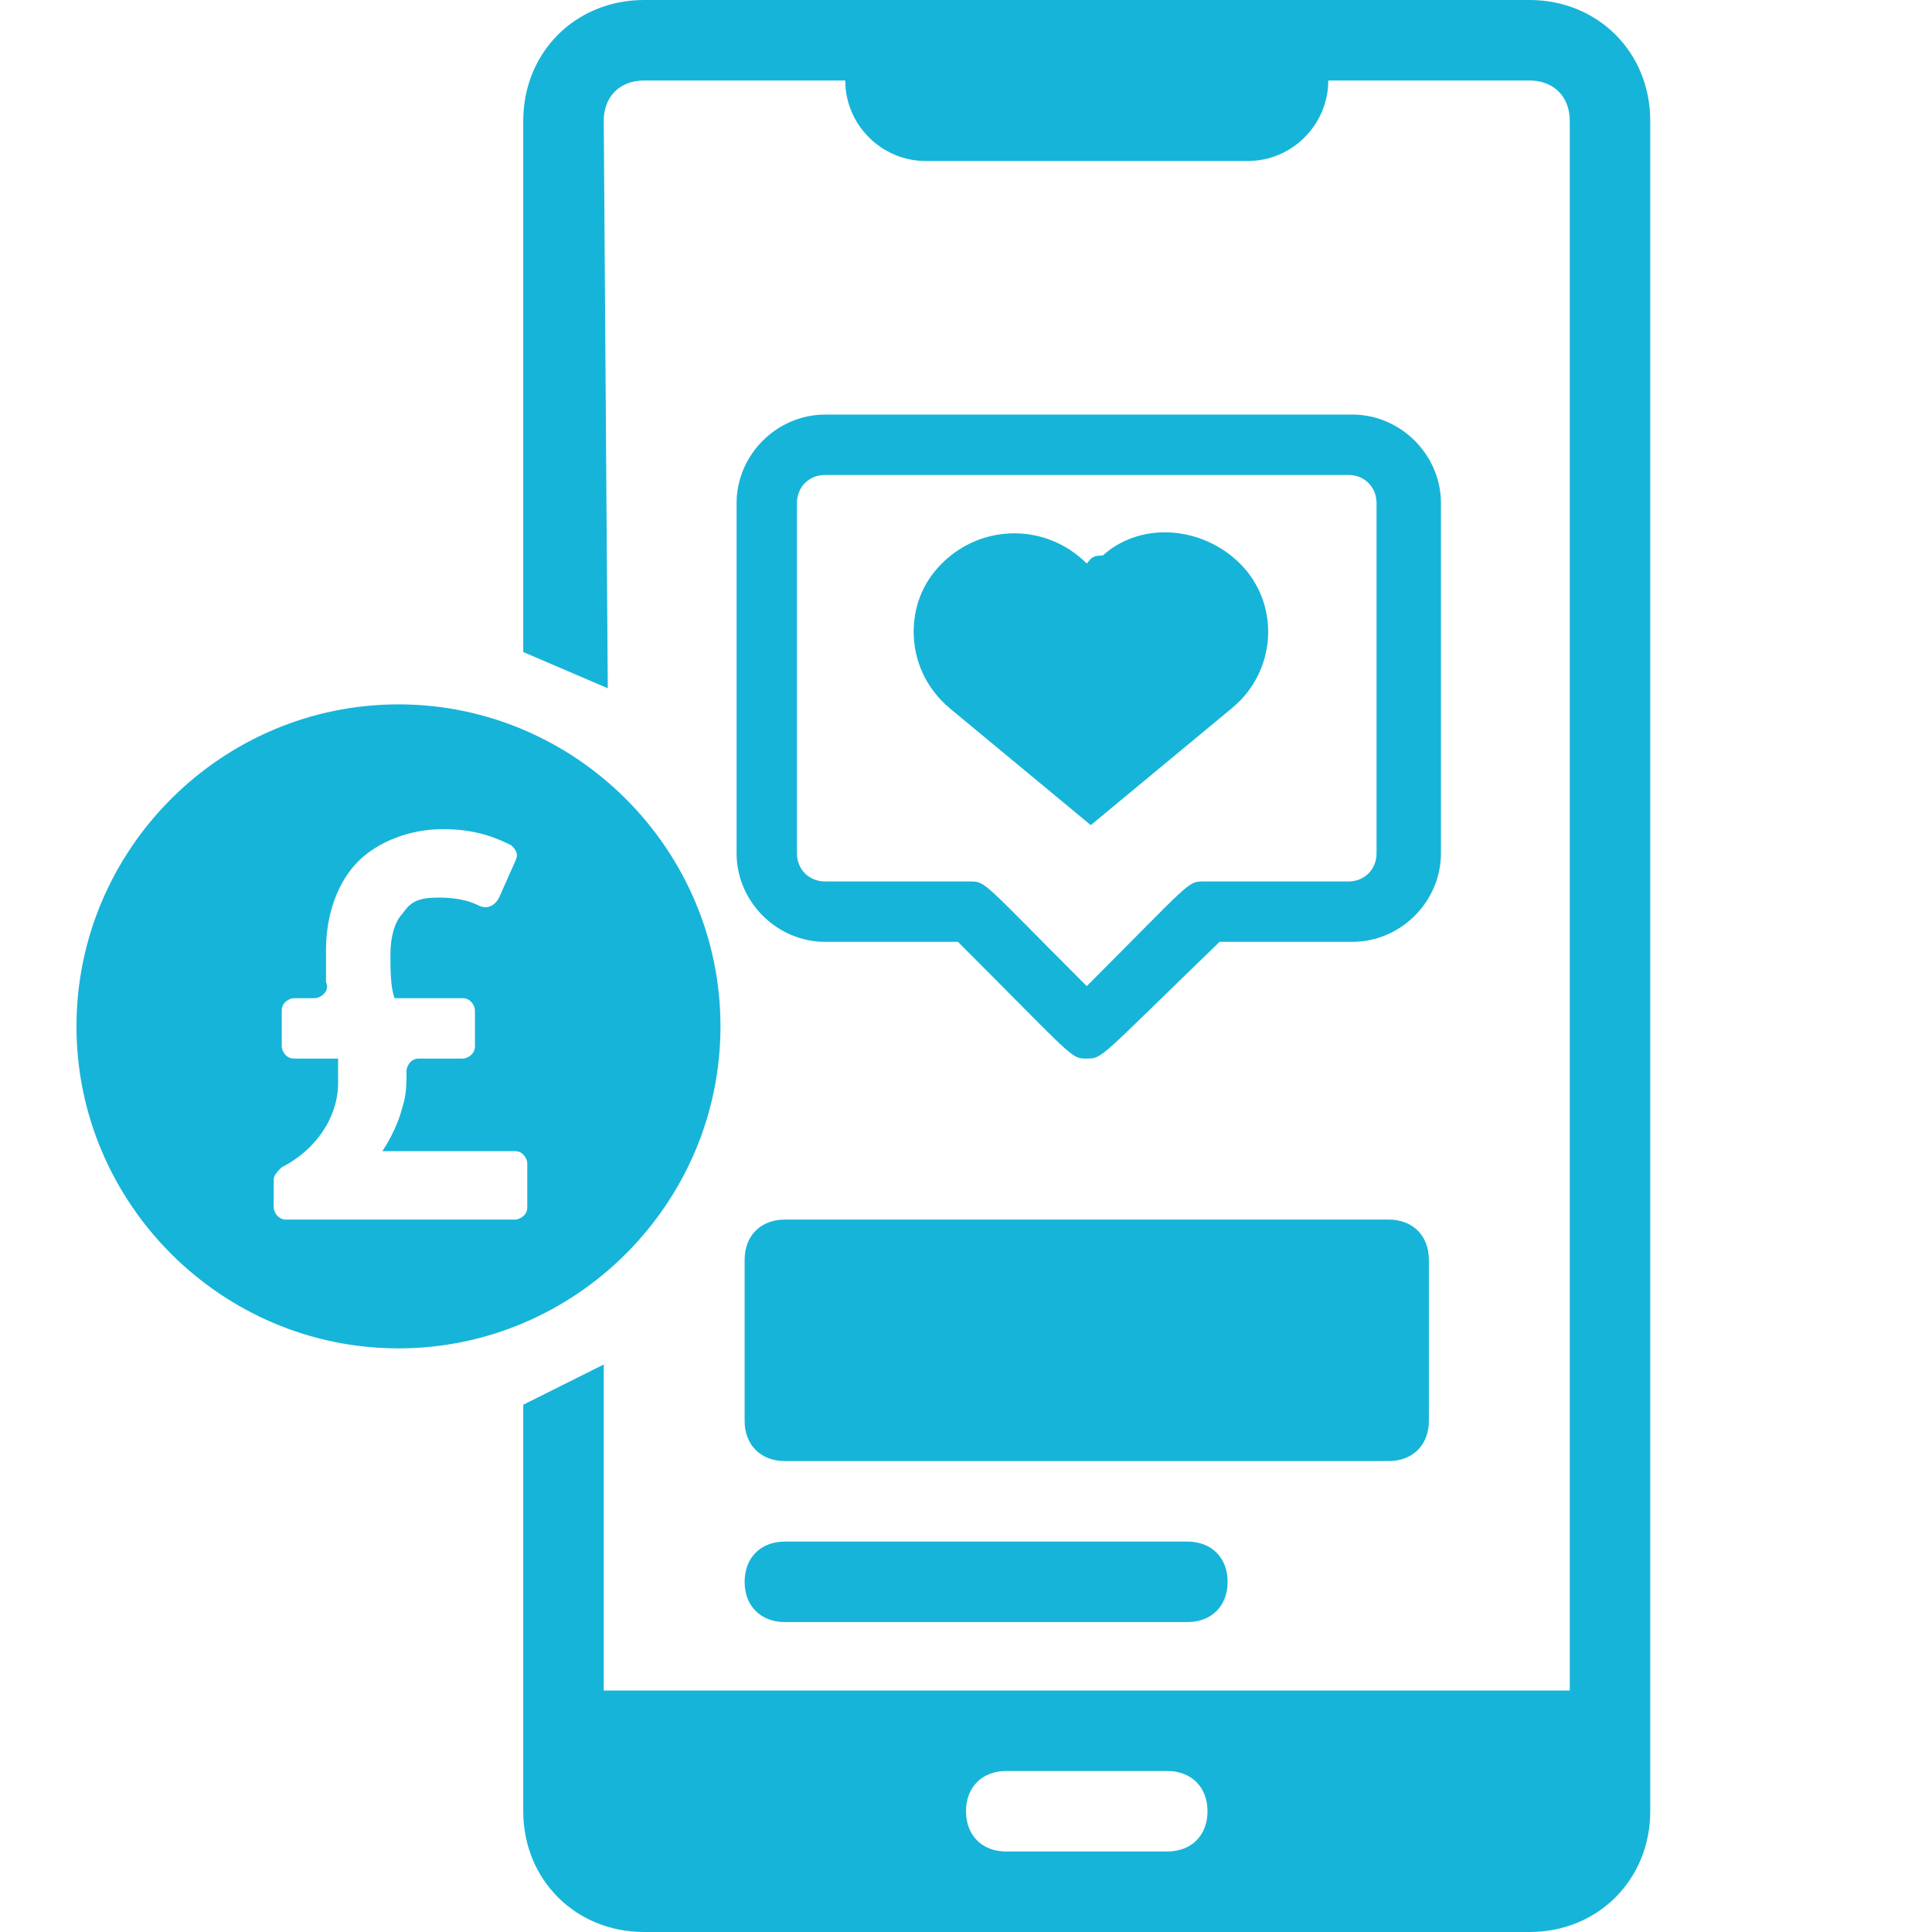
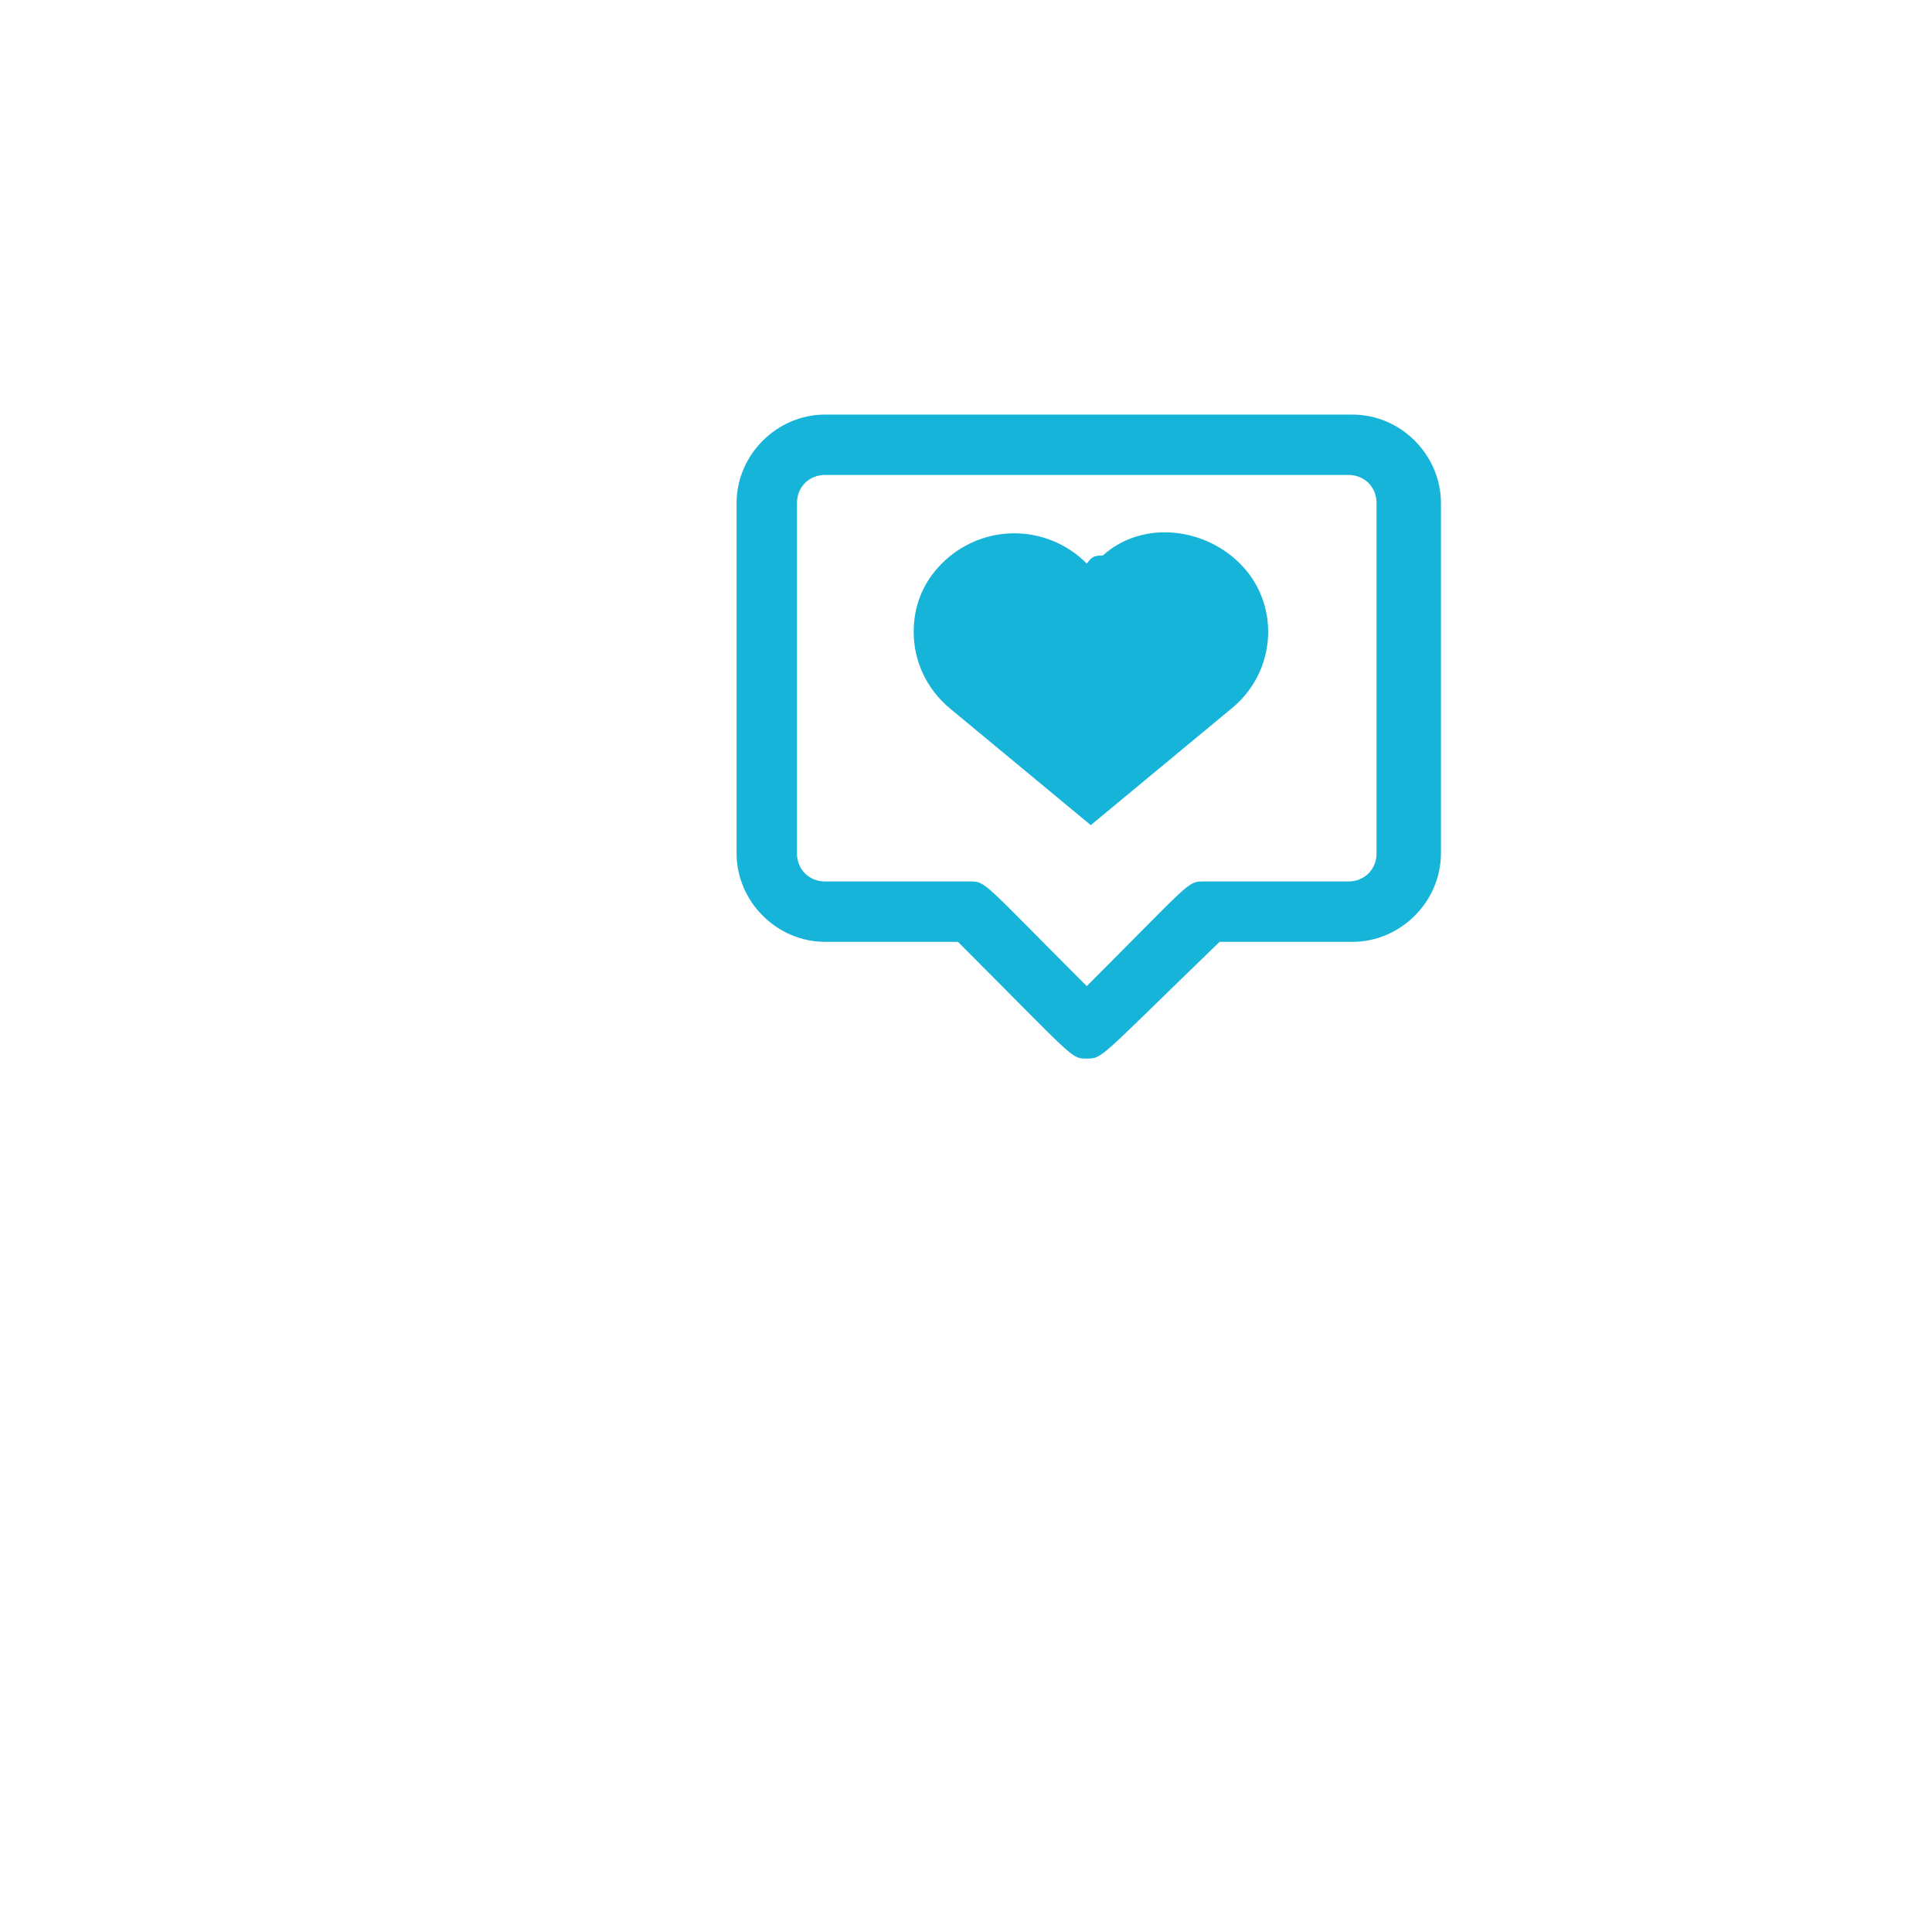
<svg xmlns="http://www.w3.org/2000/svg" version="1.1" id="Layer_1" x="0px" y="0px" viewBox="0 0 48 48" style="enable-background:new 0 0 48 48;" xml:space="preserve">
  <style type="text/css">
	.st0{fill:#17B4D9;}
</style>
  <g id="Mobile_ads">
-     <path class="st0" d="M38,0H16c-1.7,0-3,1.3-3,3v13.2l2.1,0.9L15,3c0-0.6,0.4-1,1-1h5c0,1.1,0.9,2,2,2h8c1.1,0,2-0.9,2-2h5   c0.6,0,1,0.4,1,1v39H15v-8.1l-2,1V45c0,1.7,1.3,3,3,3h22c1.7,0,3-1.3,3-3V3C41,1.3,39.7,0,38,0z M29,46h-4c-0.6,0-1-0.4-1-1   s0.4-1,1-1h4c0.6,0,1,0.4,1,1S29.6,46,29,46z" />
-   </g>
-   <path class="st0" d="M9.9,17.5c-4.4,0-8,3.6-8,8s3.6,8,8,8s8-3.6,8-8S14.3,17.5,9.9,17.5z M13.1,30c0,0.2-0.2,0.3-0.3,0.3H7.1  c-0.2,0-0.3-0.2-0.3-0.3v-0.7c0-0.1,0.1-0.2,0.2-0.3c0.8-0.4,1.4-1.2,1.4-2.1c0-0.2,0-0.4,0-0.6H7.3C7.1,26.3,7,26.1,7,26v-0.9  c0-0.2,0.2-0.3,0.3-0.3h0.5c0.2,0,0.4-0.2,0.3-0.4c0-0.2,0-0.5,0-0.8c0-0.9,0.3-1.7,0.8-2.2s1.3-0.8,2.1-0.8s1.3,0.2,1.7,0.4  c0.1,0.1,0.2,0.2,0.1,0.4l-0.4,0.9c-0.1,0.2-0.3,0.3-0.5,0.2s-0.5-0.2-1-0.2s-0.7,0.1-0.9,0.4c-0.2,0.2-0.3,0.6-0.3,1  c0,0.4,0,0.8,0.1,1.1h1.7c0.2,0,0.3,0.2,0.3,0.3V26c0,0.2-0.2,0.3-0.3,0.3h-1.1c-0.2,0-0.3,0.2-0.3,0.3c0,0.3,0,0.6-0.1,0.9  c-0.1,0.4-0.3,0.8-0.5,1.1h3.3c0.2,0,0.3,0.2,0.3,0.3C13.1,28.9,13.1,30,13.1,30z" />
-   <path class="st0" d="M19.5,30.3h15c0.6,0,1,0.4,1,1v4c0,0.6-0.4,1-1,1h-15c-0.6,0-1-0.4-1-1v-4C18.5,30.7,18.9,30.3,19.5,30.3z" />
-   <path class="st0" d="M29.5,38.3h-10c-0.6,0-1,0.4-1,1c0,0.6,0.4,1,1,1h10c0.6,0,1-0.4,1-1C30.5,38.7,30.1,38.3,29.5,38.3z" />
+     </g>
  <path class="st0" d="M27,26.3c-0.4,0-0.3,0-3.2-2.9h-3.3c-1.2,0-2.2-1-2.2-2.2v-8.7c0-1.2,1-2.2,2.2-2.2h13.1c1.2,0,2.2,1,2.2,2.2  v8.7c0,1.2-1,2.2-2.2,2.2h-3.3C27.3,26.3,27.4,26.3,27,26.3z M20.5,11.8c-0.4,0-0.7,0.3-0.7,0.7v8.7c0,0.4,0.3,0.7,0.7,0.7h3.6  c0.4,0,0.3,0,2.9,2.6c2.6-2.6,2.5-2.6,2.9-2.6h3.6c0.4,0,0.7-0.3,0.7-0.7v-8.7c0-0.4-0.3-0.7-0.7-0.7H20.5z" />
  <path class="st0" d="M27,14c-1-1-2.6-1-3.6,0c-0.5,0.5-0.7,1.1-0.7,1.7c0,0.7,0.3,1.4,0.9,1.9l3.5,2.9l3.5-2.9  c1.1-0.9,1.2-2.5,0.3-3.5s-2.5-1.2-3.5-0.3C27.1,13.8,27.1,13.9,27,14z" />
</svg>